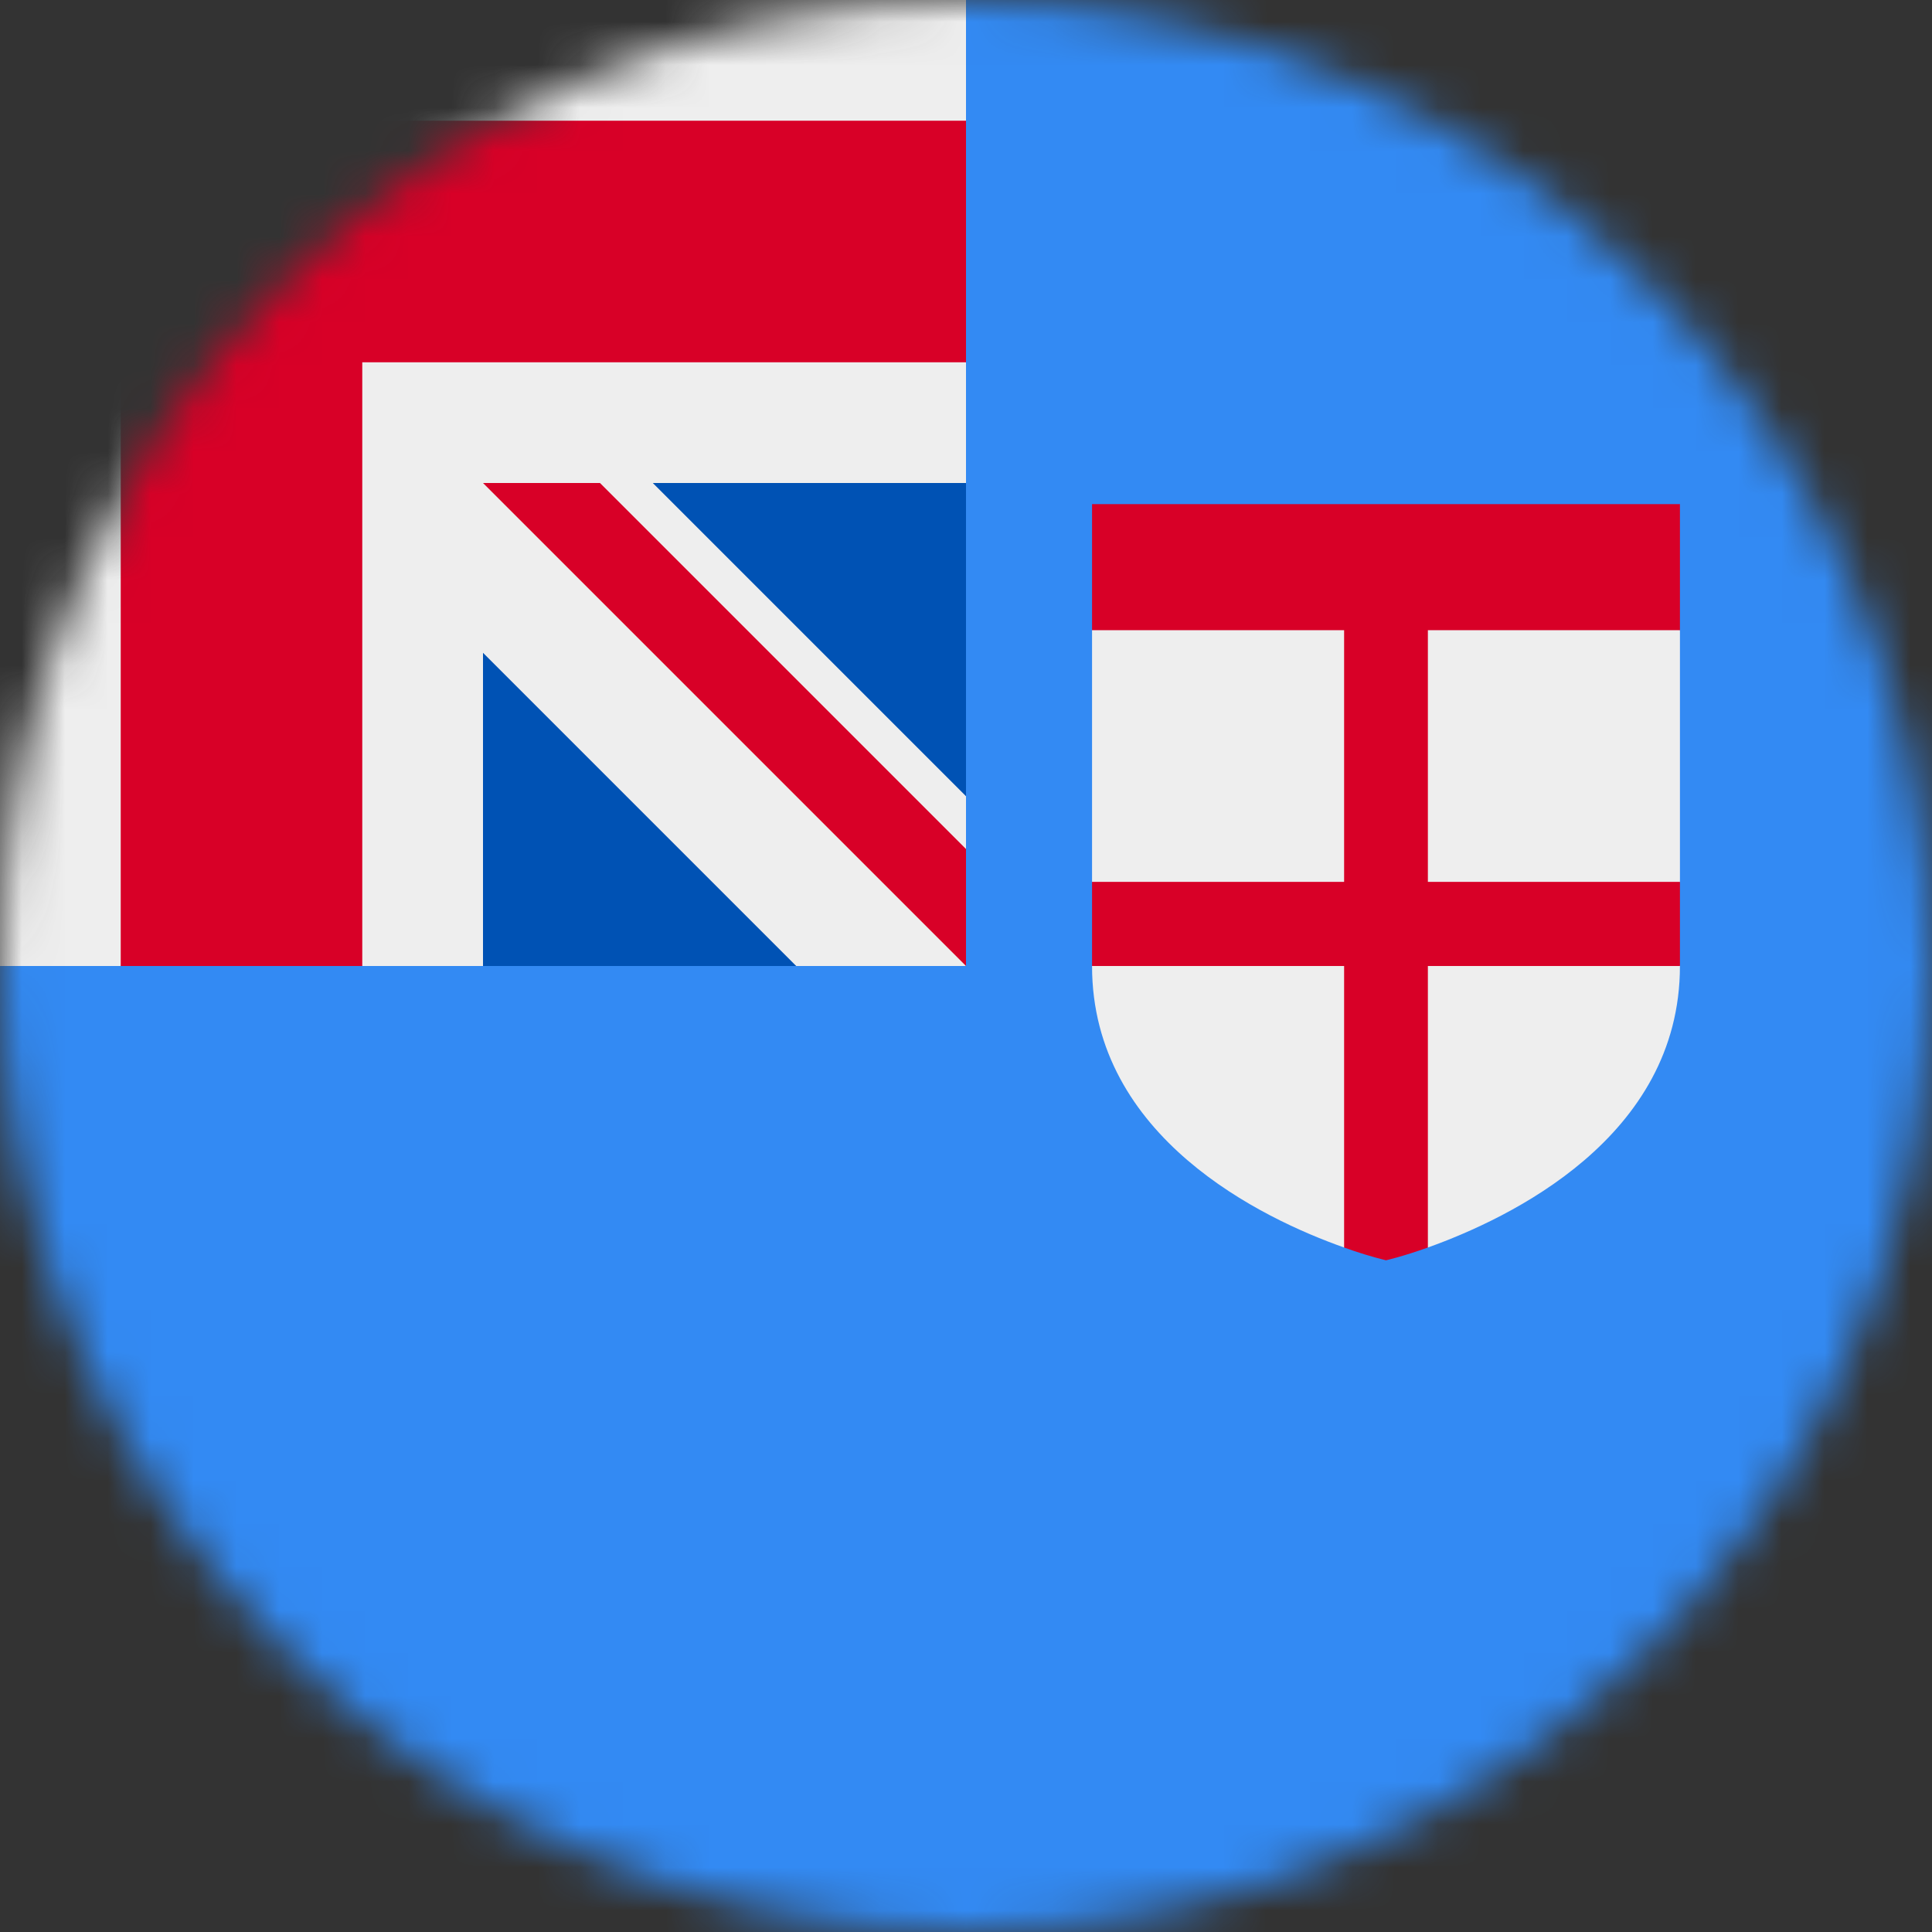
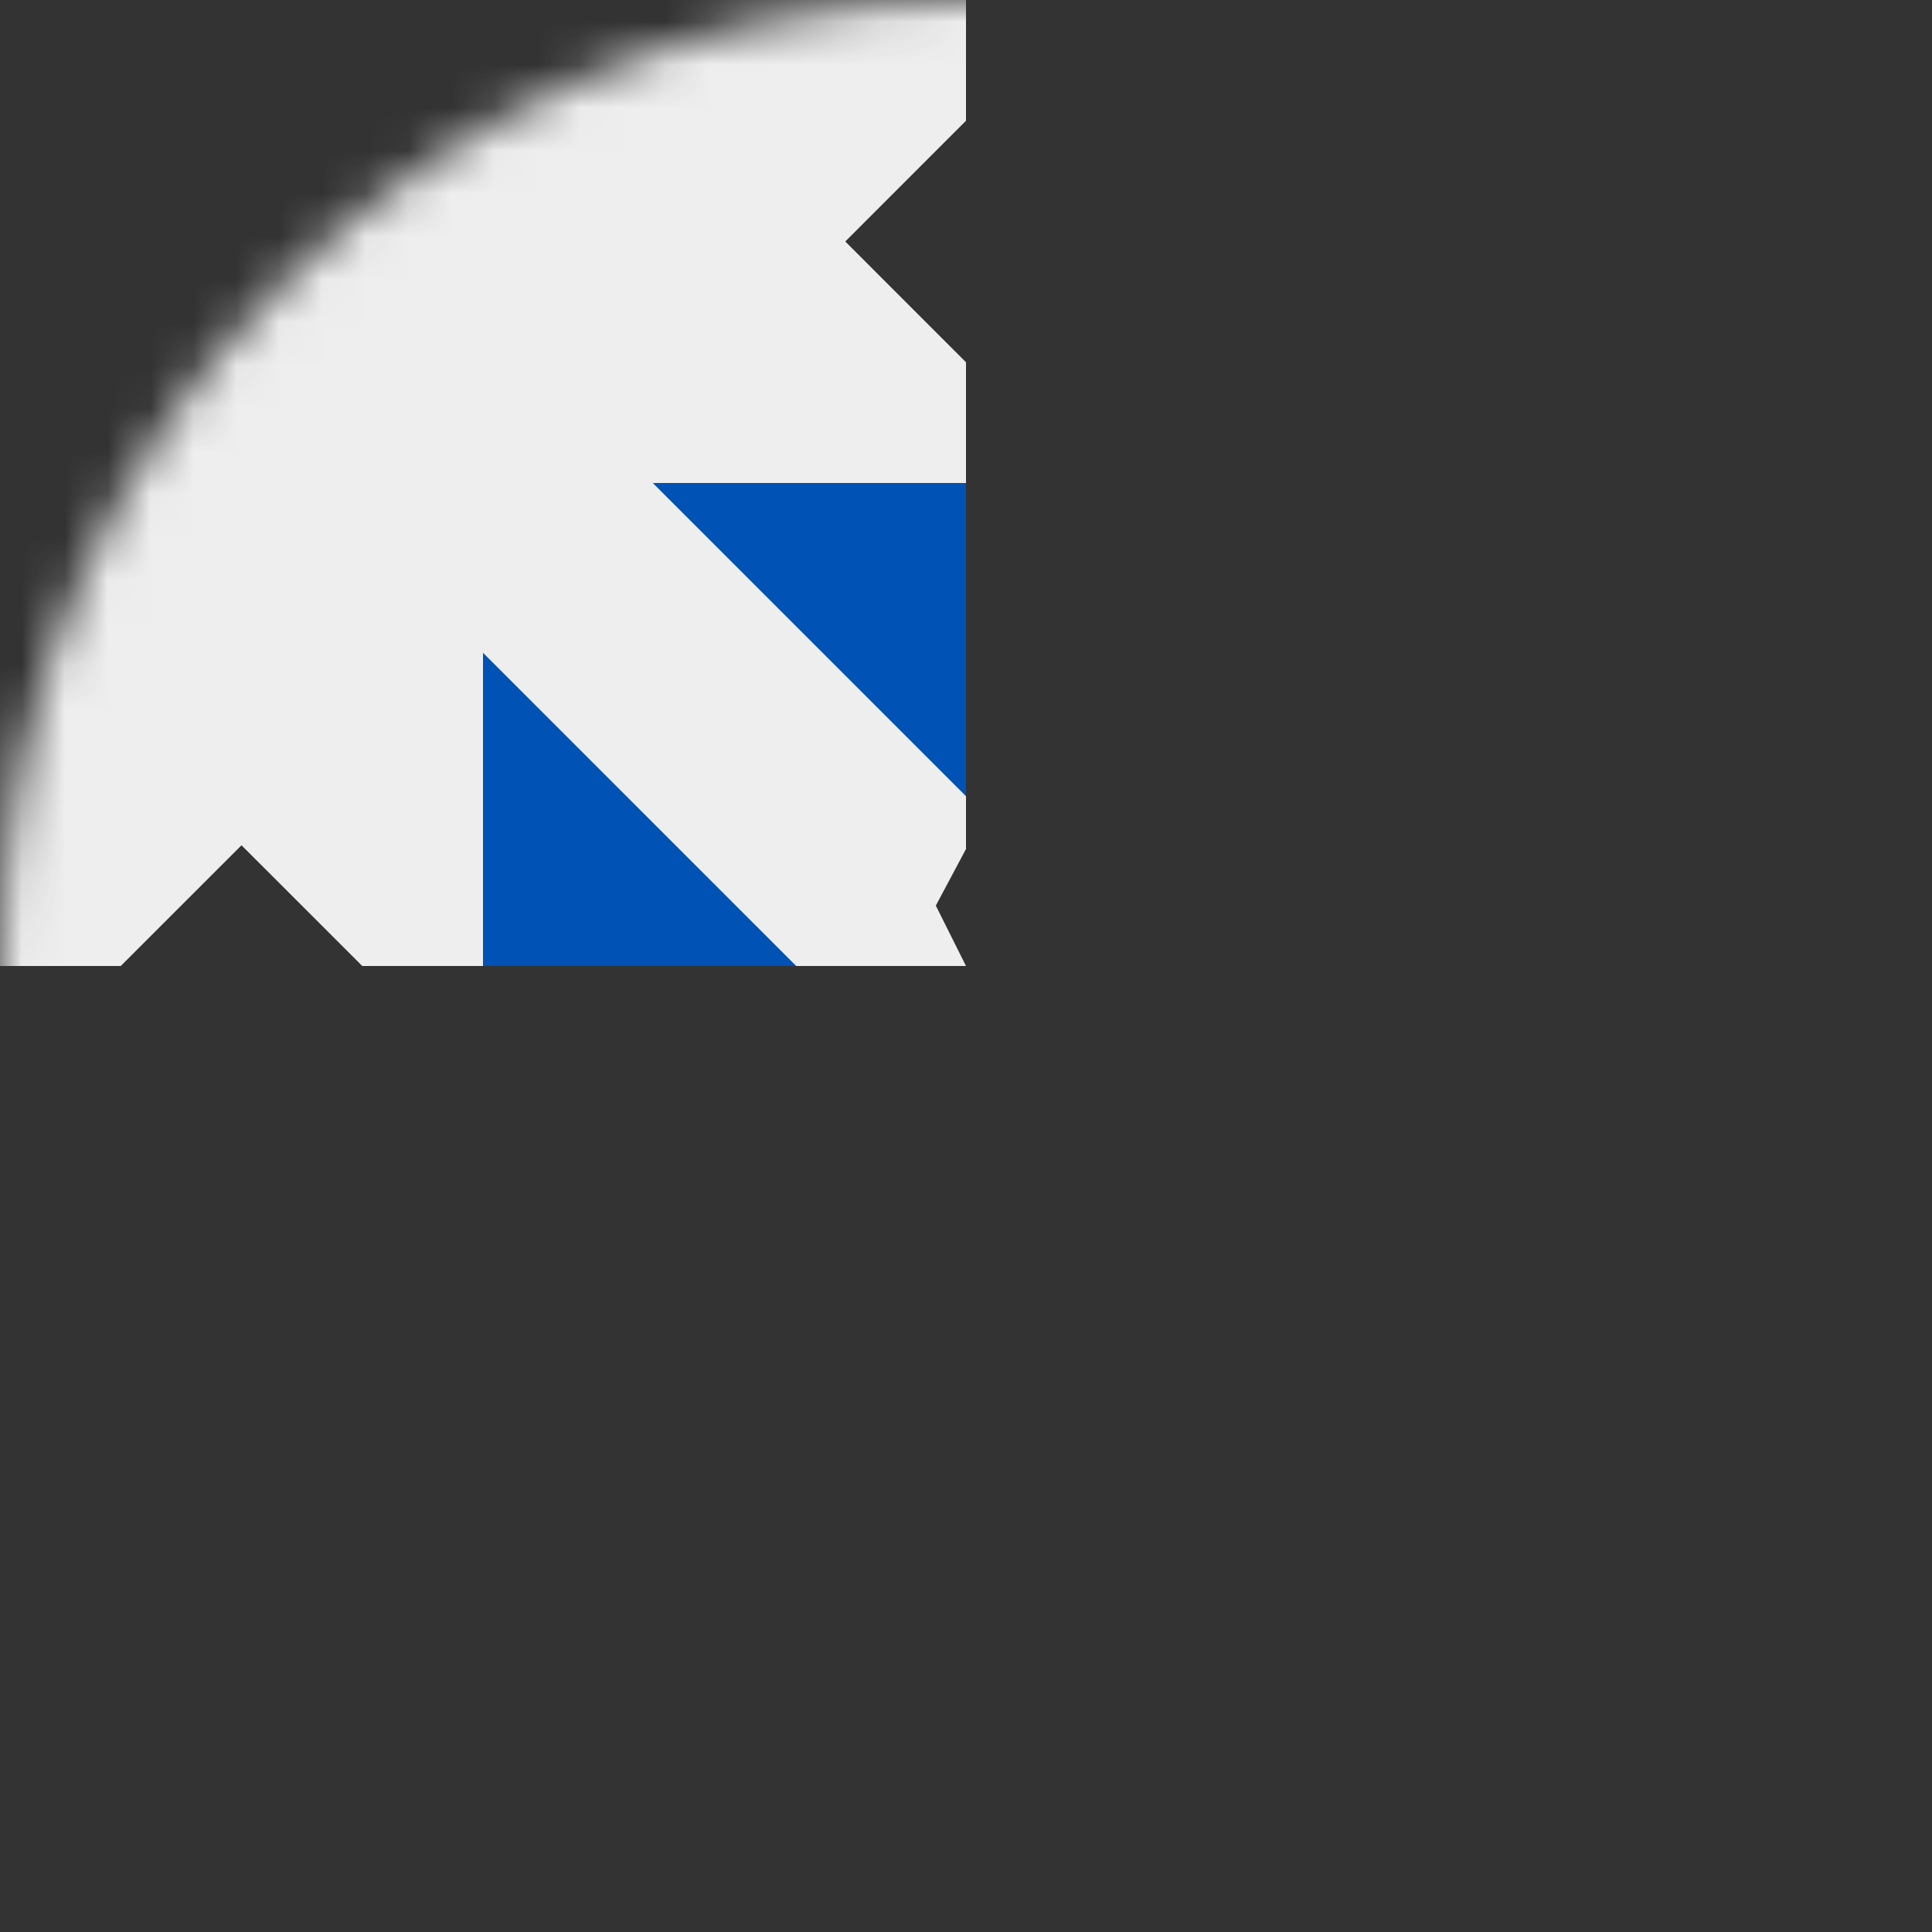
<svg xmlns="http://www.w3.org/2000/svg" width="45" height="45" viewBox="0 0 45 45" fill="none">
  <rect x="0" y="0" width="45" height="45" fill="#333333" stroke="none" />
  <g clip-path="url(#clip0_623_60660)">
    <mask id="mask0_623_60660" style="mask-type:luminance" maskUnits="userSpaceOnUse" x="0" y="0" width="45" height="45">
      <path d="M22.5 45C34.926 45 45 34.926 45 22.5C45 10.074 34.926 0 22.5 0C10.074 0 0 10.074 0 22.5C0 34.926 10.074 45 22.5 45Z" fill="white" />
    </mask>
    <g mask="url(#mask0_623_60660)">
-       <path d="M22.5 0H45V45H0V22.5L22.5 0Z" fill="#338AF3" />
      <path d="M0 0V2.812L2.812 5.625L0 8.438V22.5H2.812L5.625 19.688L8.438 22.5H11.25L14.941 21.094L18.545 22.5H22.5L21.797 21.094L22.5 19.775V18.545L21.094 14.854L22.5 11.25V8.438L19.688 5.625L22.5 2.812V0H8.438L5.625 2.812L2.812 0H0Z" fill="#EEEEEE" />
      <path d="M11.25 22.5V15.205L18.545 22.5H11.25ZM22.5 18.545L15.205 11.25H22.5V18.545Z" fill="#0052B4" />
-       <path d="M32.282 12.718L25.427 14.678H25.436V20.54L26.244 21.507L25.436 22.5C25.436 26.499 29.417 28.389 31.307 29.057L32.317 28.283L33.258 29.057C35.148 28.38 39.129 26.499 39.129 22.5L38.426 21.533L39.129 20.54V14.678L32.282 12.718Z" fill="#EEEEEE" />
-       <path d="M2.812 0V2.812H0V8.438H2.812V22.5H8.438V8.438H22.5V2.812H8.438V0H2.812ZM11.25 11.25L22.5 22.5V19.775L13.975 11.25H11.25ZM39.129 14.678V11.742H25.436V14.678H31.307V20.54H25.436V22.5H31.307V29.057C31.626 29.173 31.952 29.273 32.282 29.355C32.282 29.355 32.669 29.268 33.258 29.057V22.5H39.129V20.54H33.258V14.678H39.129Z" fill="#D80027" />
    </g>
  </g>
  <defs>
    <clipPath id="clip0_623_60660">
      <rect width="45" height="45" fill="white" />
    </clipPath>
  </defs>
</svg>